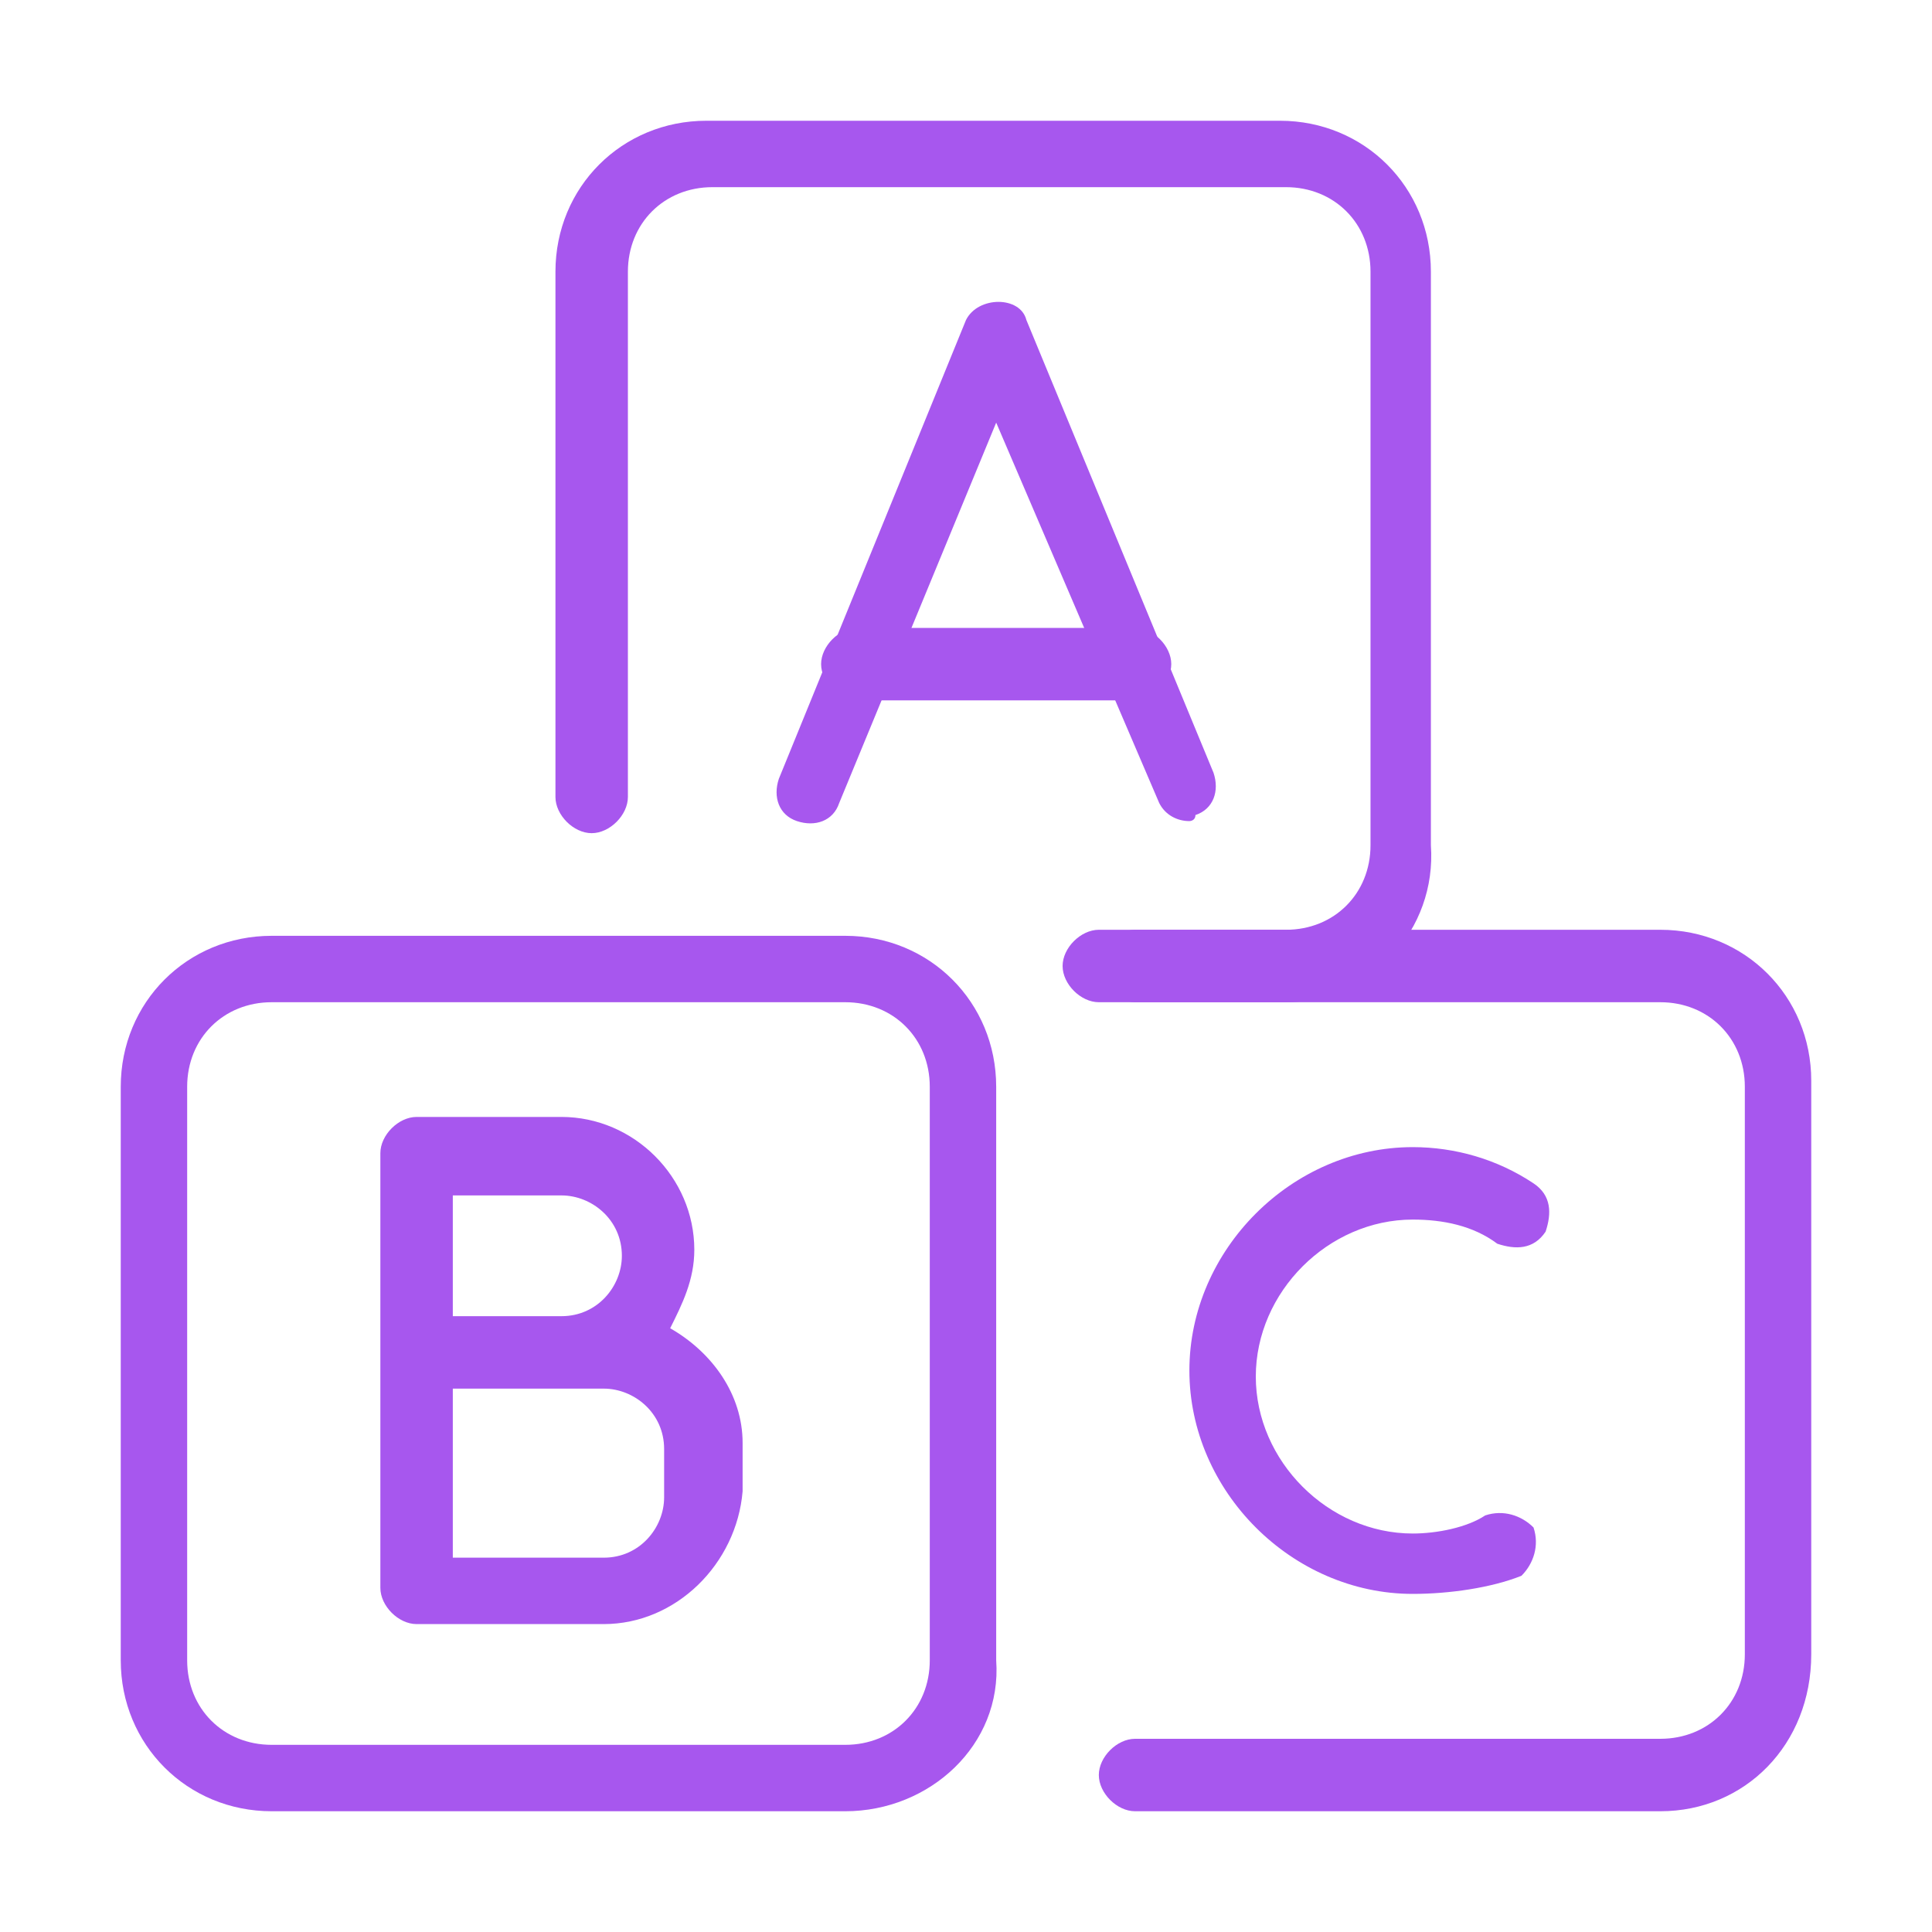
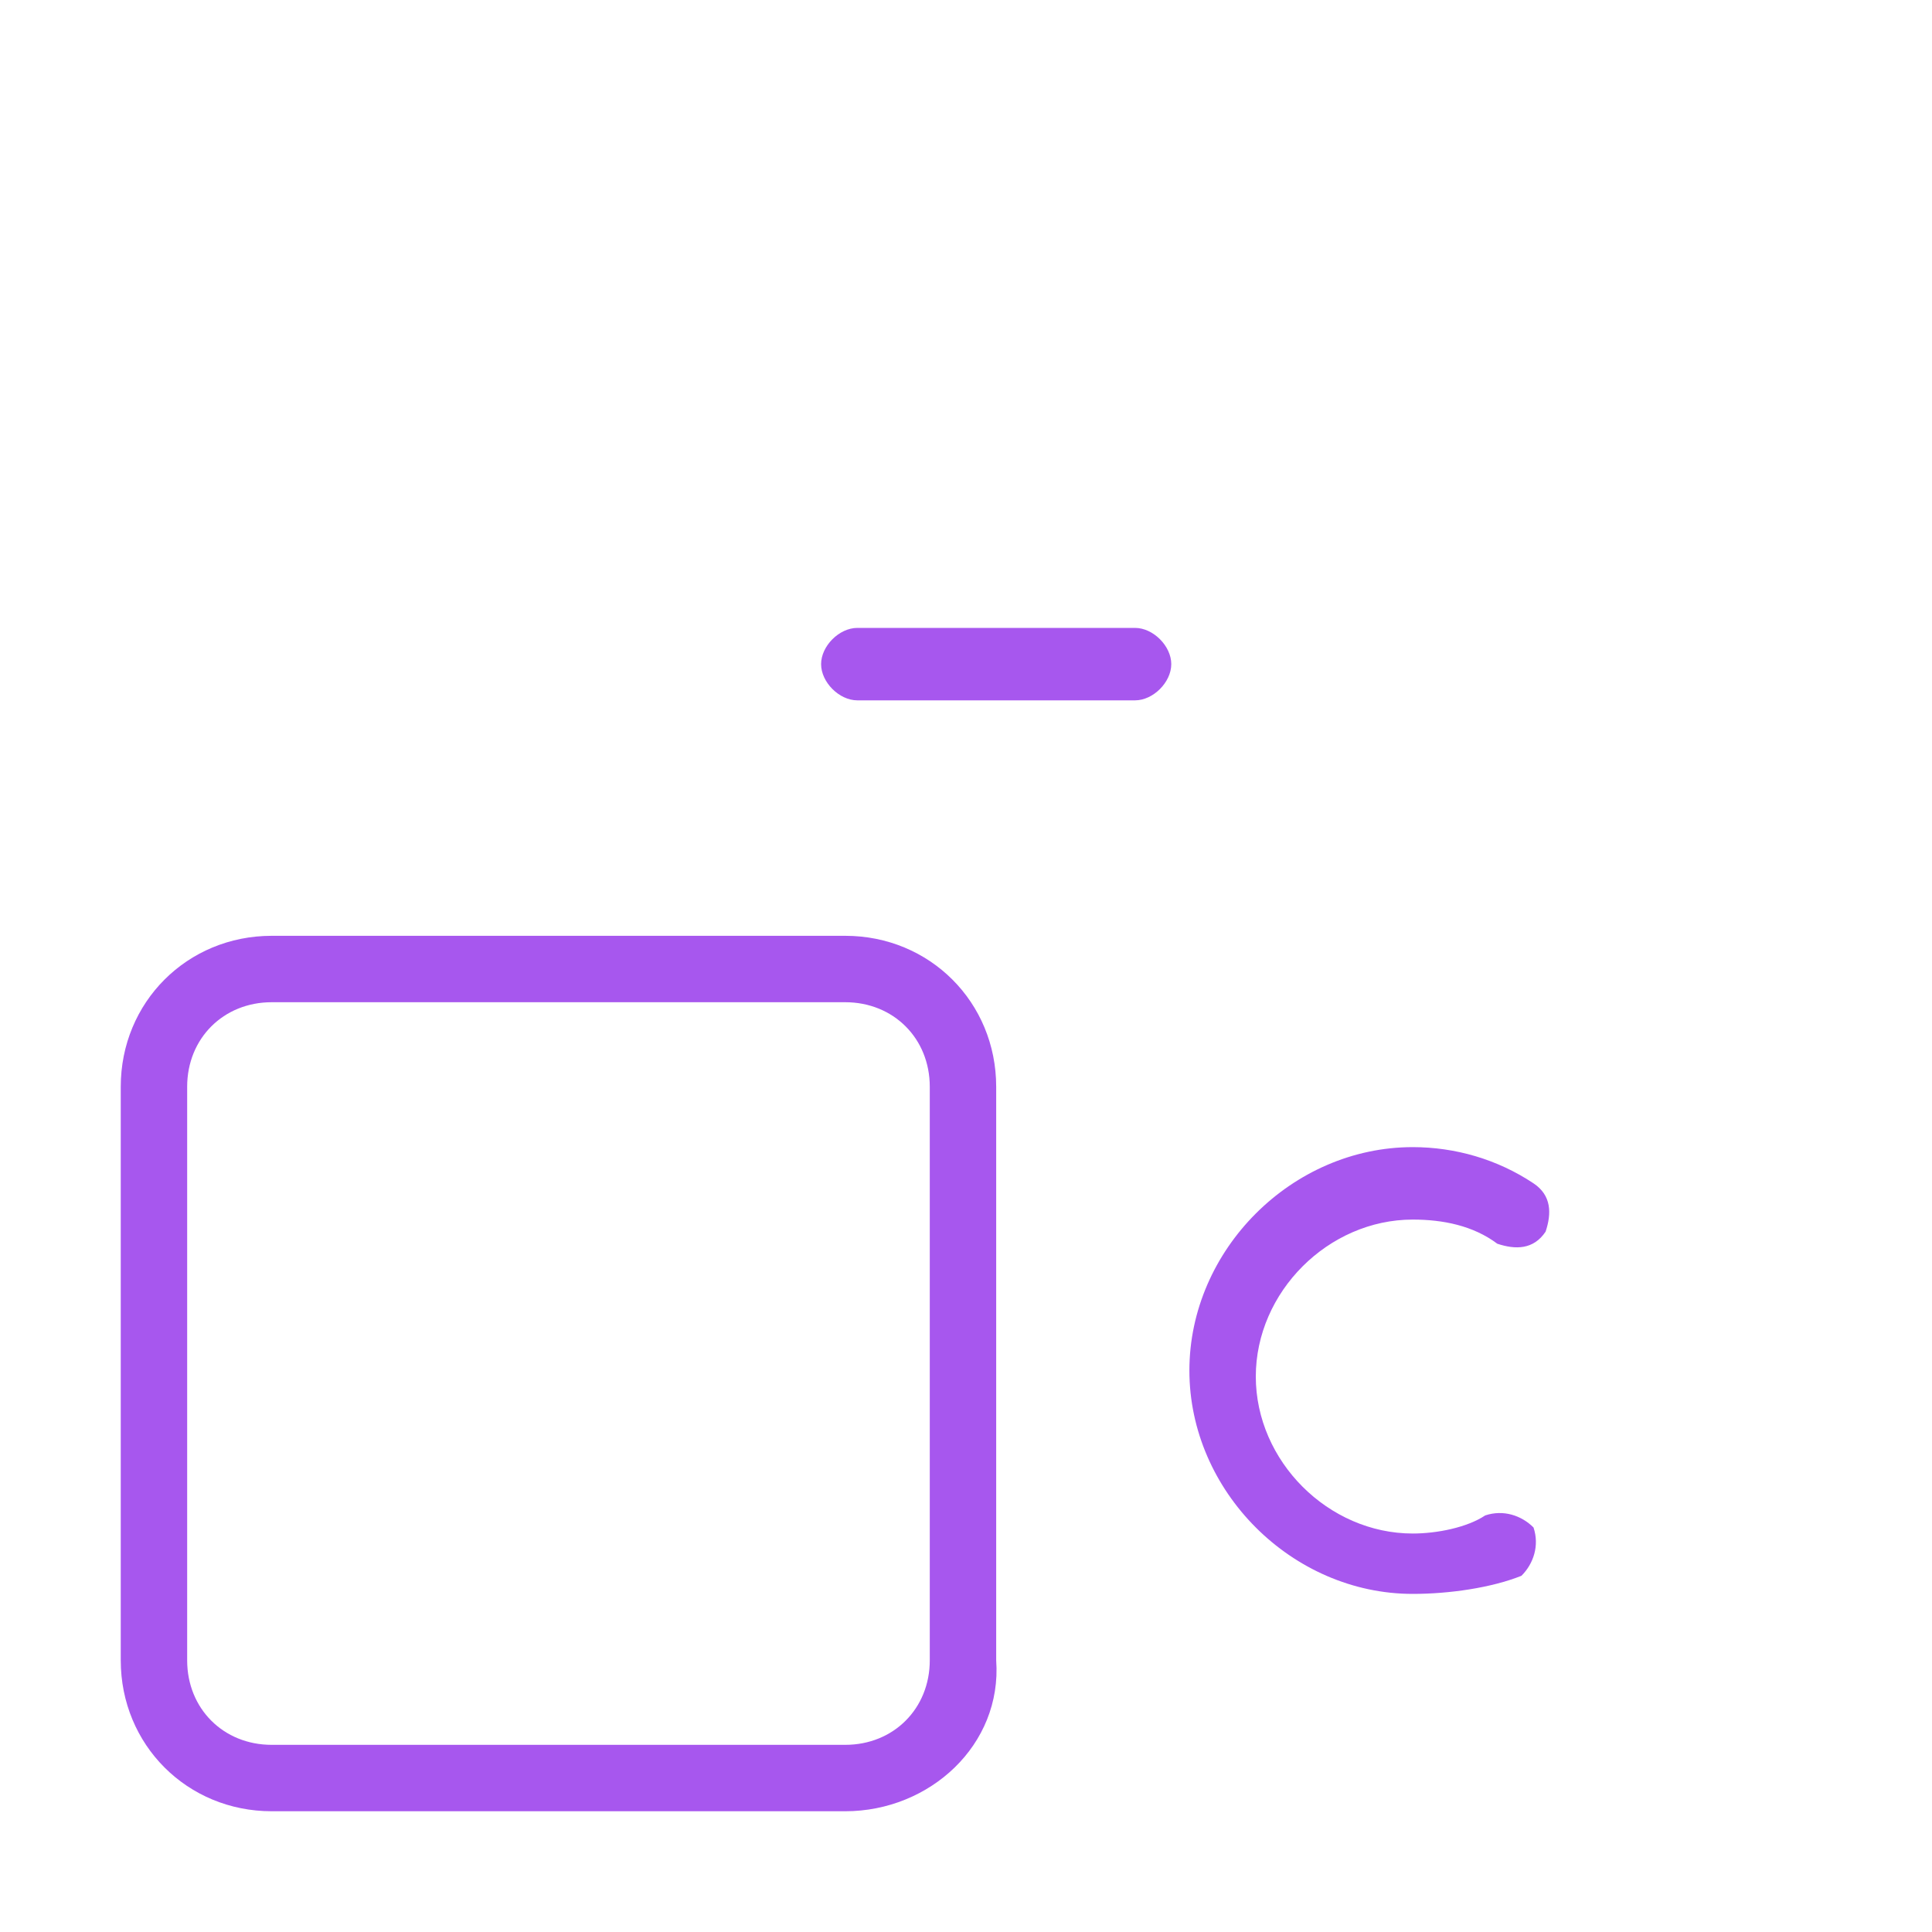
<svg xmlns="http://www.w3.org/2000/svg" version="1.1" id="Warstwa_1" x="0px" y="0px" viewBox="0 0 32 32" style="enable-background:new 0 0 32 32;" xml:space="preserve">
  <style type="text/css">
	.st0{fill:#A757EE;}
</style>
  <g>
    <g>
-       <path class="st0" d="M19.7,13.6c-0.2,0-0.4-0.1-0.5-0.3L16.5,7l-2.6,6.3c-0.1,0.3-0.4,0.4-0.7,0.3c-0.3-0.1-0.4-0.4-0.3-0.7    L16,5.3c0.2-0.4,0.9-0.4,1,0l3.1,7.5c0.1,0.3,0,0.6-0.3,0.7C19.8,13.6,19.7,13.6,19.7,13.6z" />
      <path class="st0" d="M18.8,11.6h-4.6c-0.3,0-0.6-0.3-0.6-0.6c0-0.3,0.3-0.6,0.6-0.6h4.6c0.3,0,0.6,0.3,0.6,0.6    C19.4,11.3,19.1,11.6,18.8,11.6z" />
    </g>
-     <path class="st0" d="M10,26.9H6.9c-0.3,0-0.6-0.3-0.6-0.6v-7.2c0-0.3,0.3-0.6,0.6-0.6h2.4c1.2,0,2.2,1,2.2,2.2   c0,0.5-0.2,0.9-0.4,1.3c0.7,0.4,1.2,1.1,1.2,1.9v0.8C12.2,25.9,11.2,26.9,10,26.9z M7.5,25.8H10c0.6,0,1-0.5,1-1v-0.8   c0-0.6-0.5-1-1-1H7.5V25.8z M7.5,21.8h1.8c0.6,0,1-0.5,1-1c0-0.6-0.5-1-1-1H7.5V21.8z" />
    <path class="st0" d="M23.4,26.4c-2,0-3.7-1.7-3.7-3.7s1.7-3.7,3.7-3.7c0.7,0,1.4,0.2,2,0.6c0.3,0.2,0.3,0.5,0.2,0.8   c-0.2,0.3-0.5,0.3-0.8,0.2c-0.4-0.3-0.9-0.4-1.4-0.4c-1.4,0-2.6,1.2-2.6,2.6c0,1.4,1.2,2.6,2.6,2.6c0.4,0,0.9-0.1,1.2-0.3   c0.3-0.1,0.6,0,0.8,0.2c0.1,0.3,0,0.6-0.2,0.8C24.7,26.3,24,26.4,23.4,26.4z" />
-     <path class="st0" d="M21.3,16.6h-3.1c-0.3,0-0.6-0.3-0.6-0.6c0-0.3,0.3-0.6,0.6-0.6h3.1c0.8,0,1.4-0.6,1.4-1.4V4.5   c0-0.8-0.6-1.4-1.4-1.4h-9.5c-0.8,0-1.4,0.6-1.4,1.4v8.7c0,0.3-0.3,0.6-0.6,0.6c-0.3,0-0.6-0.3-0.6-0.6V4.5c0-1.4,1.1-2.5,2.5-2.5   h9.5c1.4,0,2.5,1.1,2.5,2.5V14C23.8,15.4,22.7,16.6,21.3,16.6z" />
    <path class="st0" d="M14,30H4.5C3.1,30,2,28.9,2,27.5V18c0-1.4,1.1-2.5,2.5-2.5H14c1.4,0,2.5,1.1,2.5,2.5v9.5   C16.6,28.9,15.4,30,14,30z M4.5,16.6c-0.8,0-1.4,0.6-1.4,1.4v9.5c0,0.8,0.6,1.4,1.4,1.4H14c0.8,0,1.4-0.6,1.4-1.4V18   c0-0.8-0.6-1.4-1.4-1.4H4.5z" />
-     <path class="st0" d="M27.5,30h-8.7c-0.3,0-0.6-0.3-0.6-0.6c0-0.3,0.3-0.6,0.6-0.6h8.7c0.8,0,1.4-0.6,1.4-1.4V18   c0-0.8-0.6-1.4-1.4-1.4h-8.7c-0.3,0-0.6-0.3-0.6-0.6c0-0.3,0.3-0.6,0.6-0.6h8.7c1.4,0,2.5,1.1,2.5,2.5v9.5C30,28.9,28.9,30,27.5,30   z" />
  </g>
</svg>